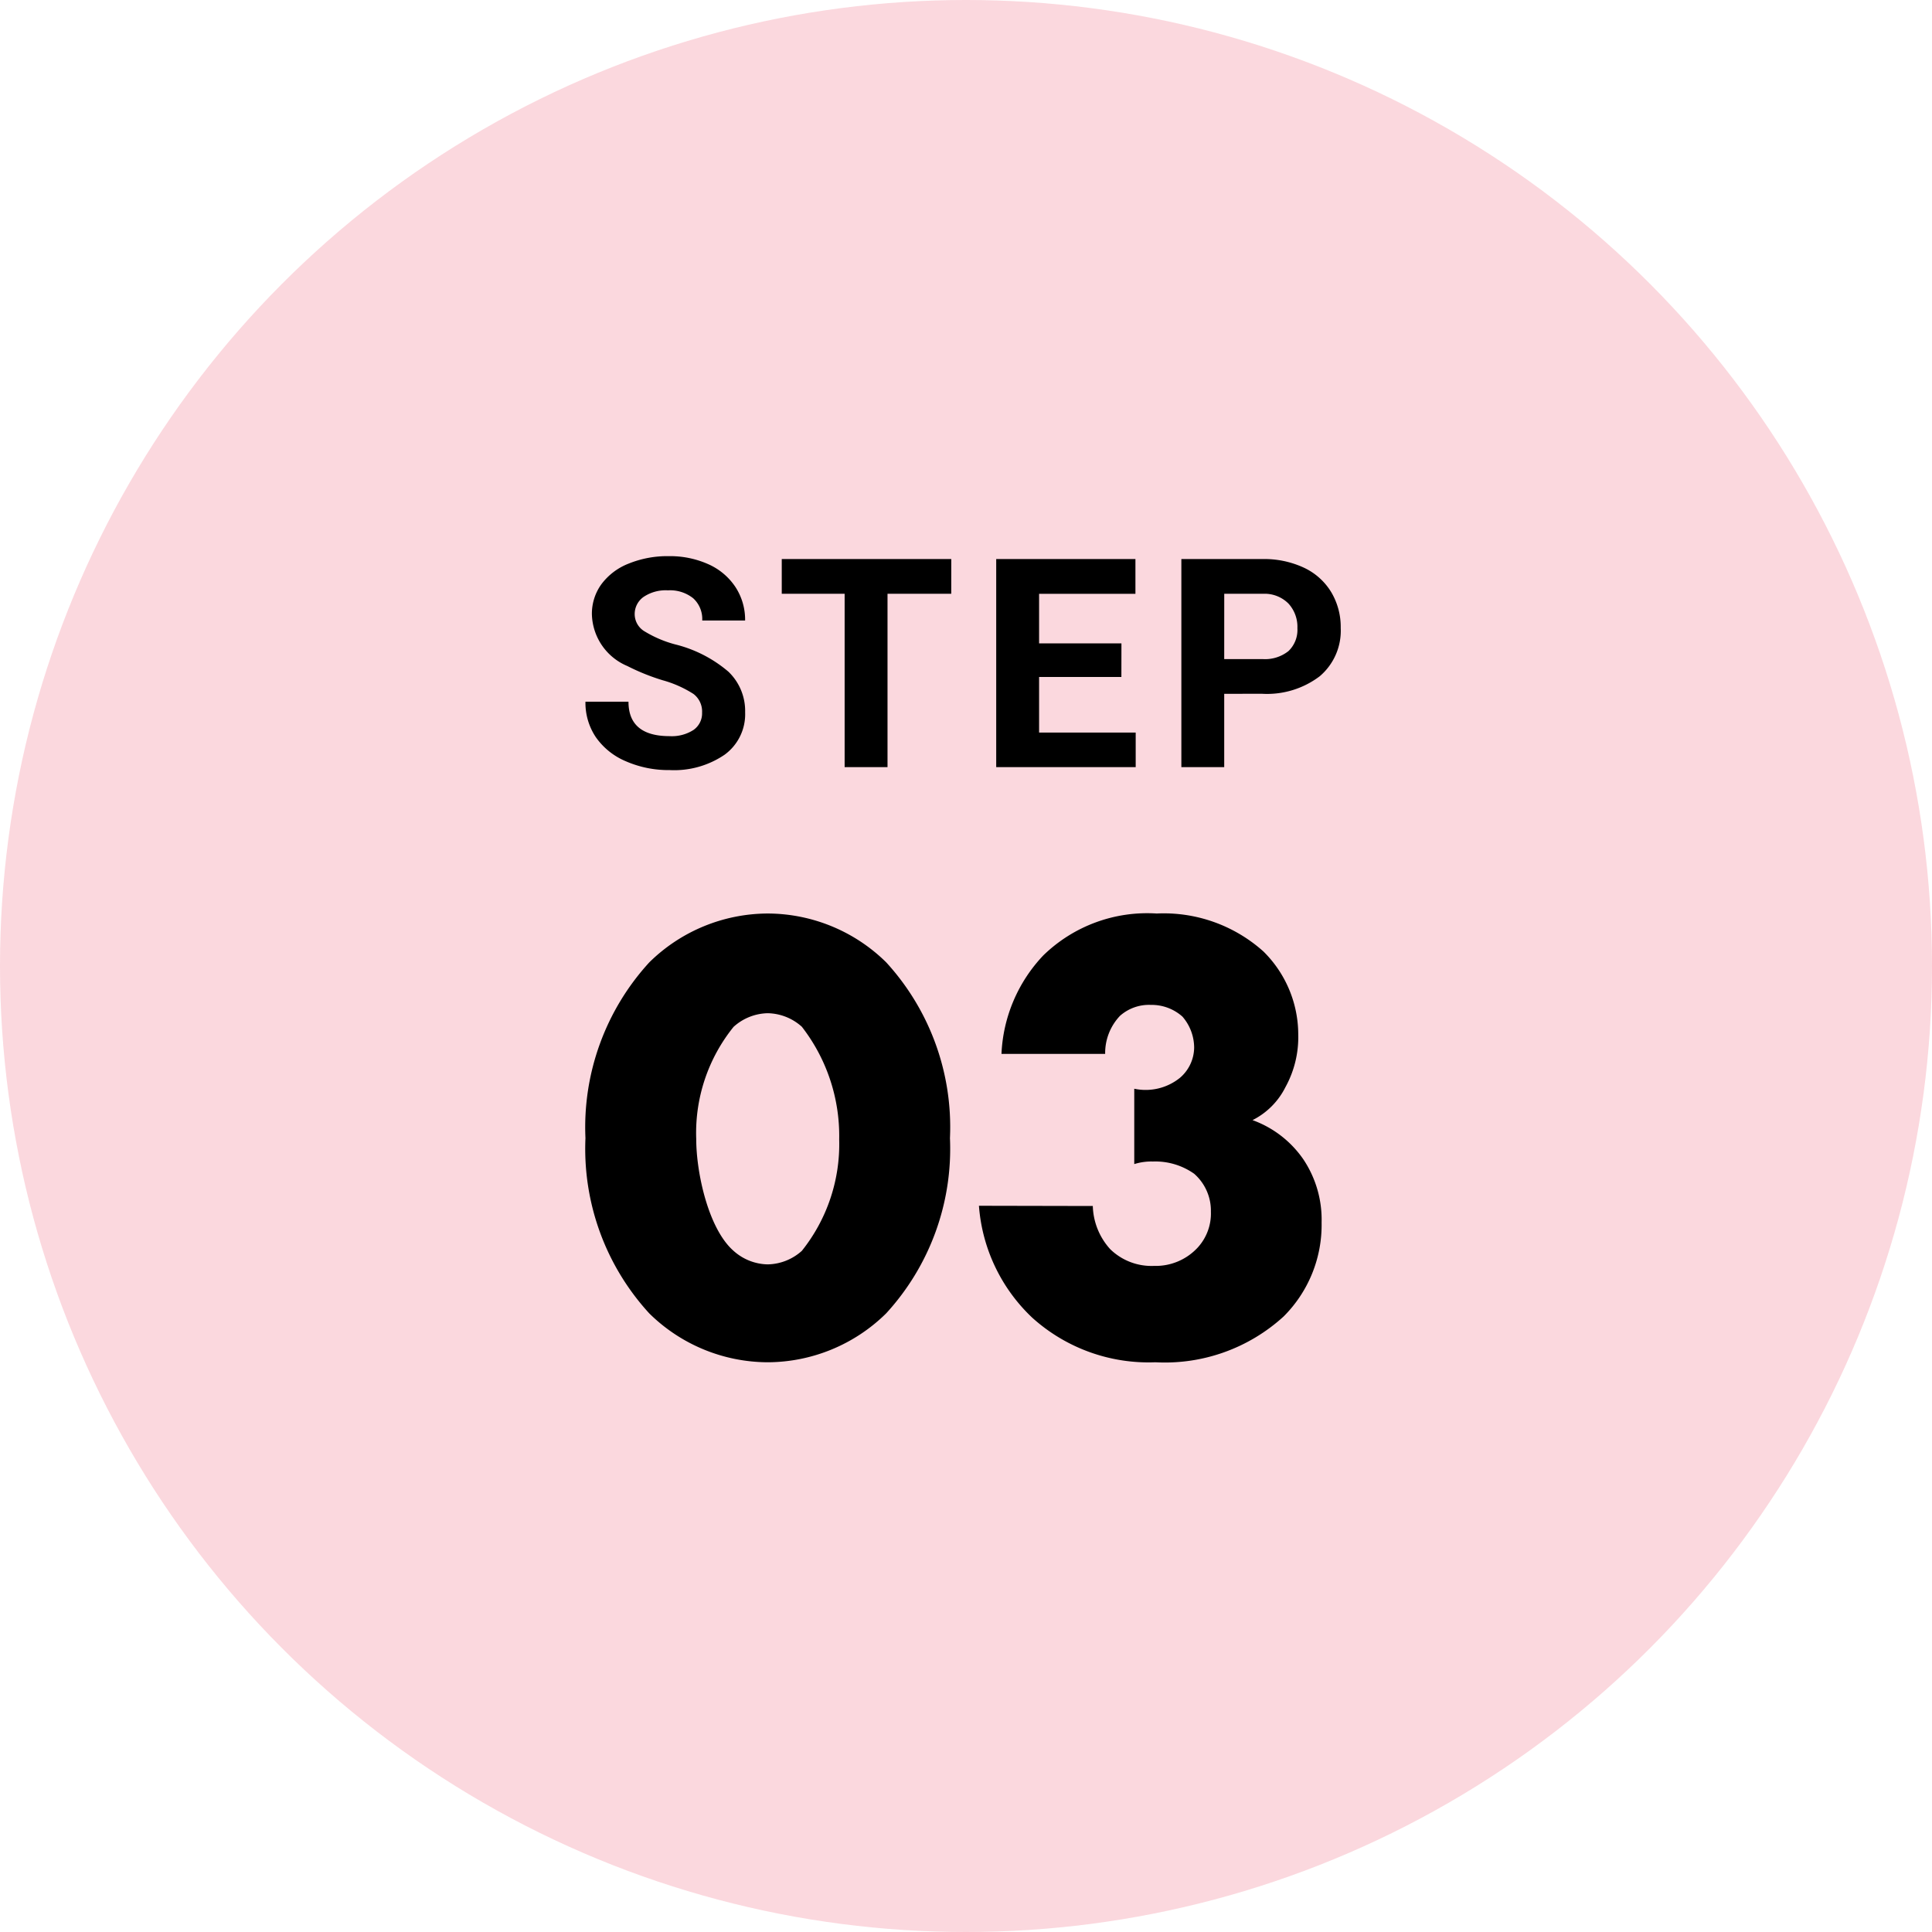
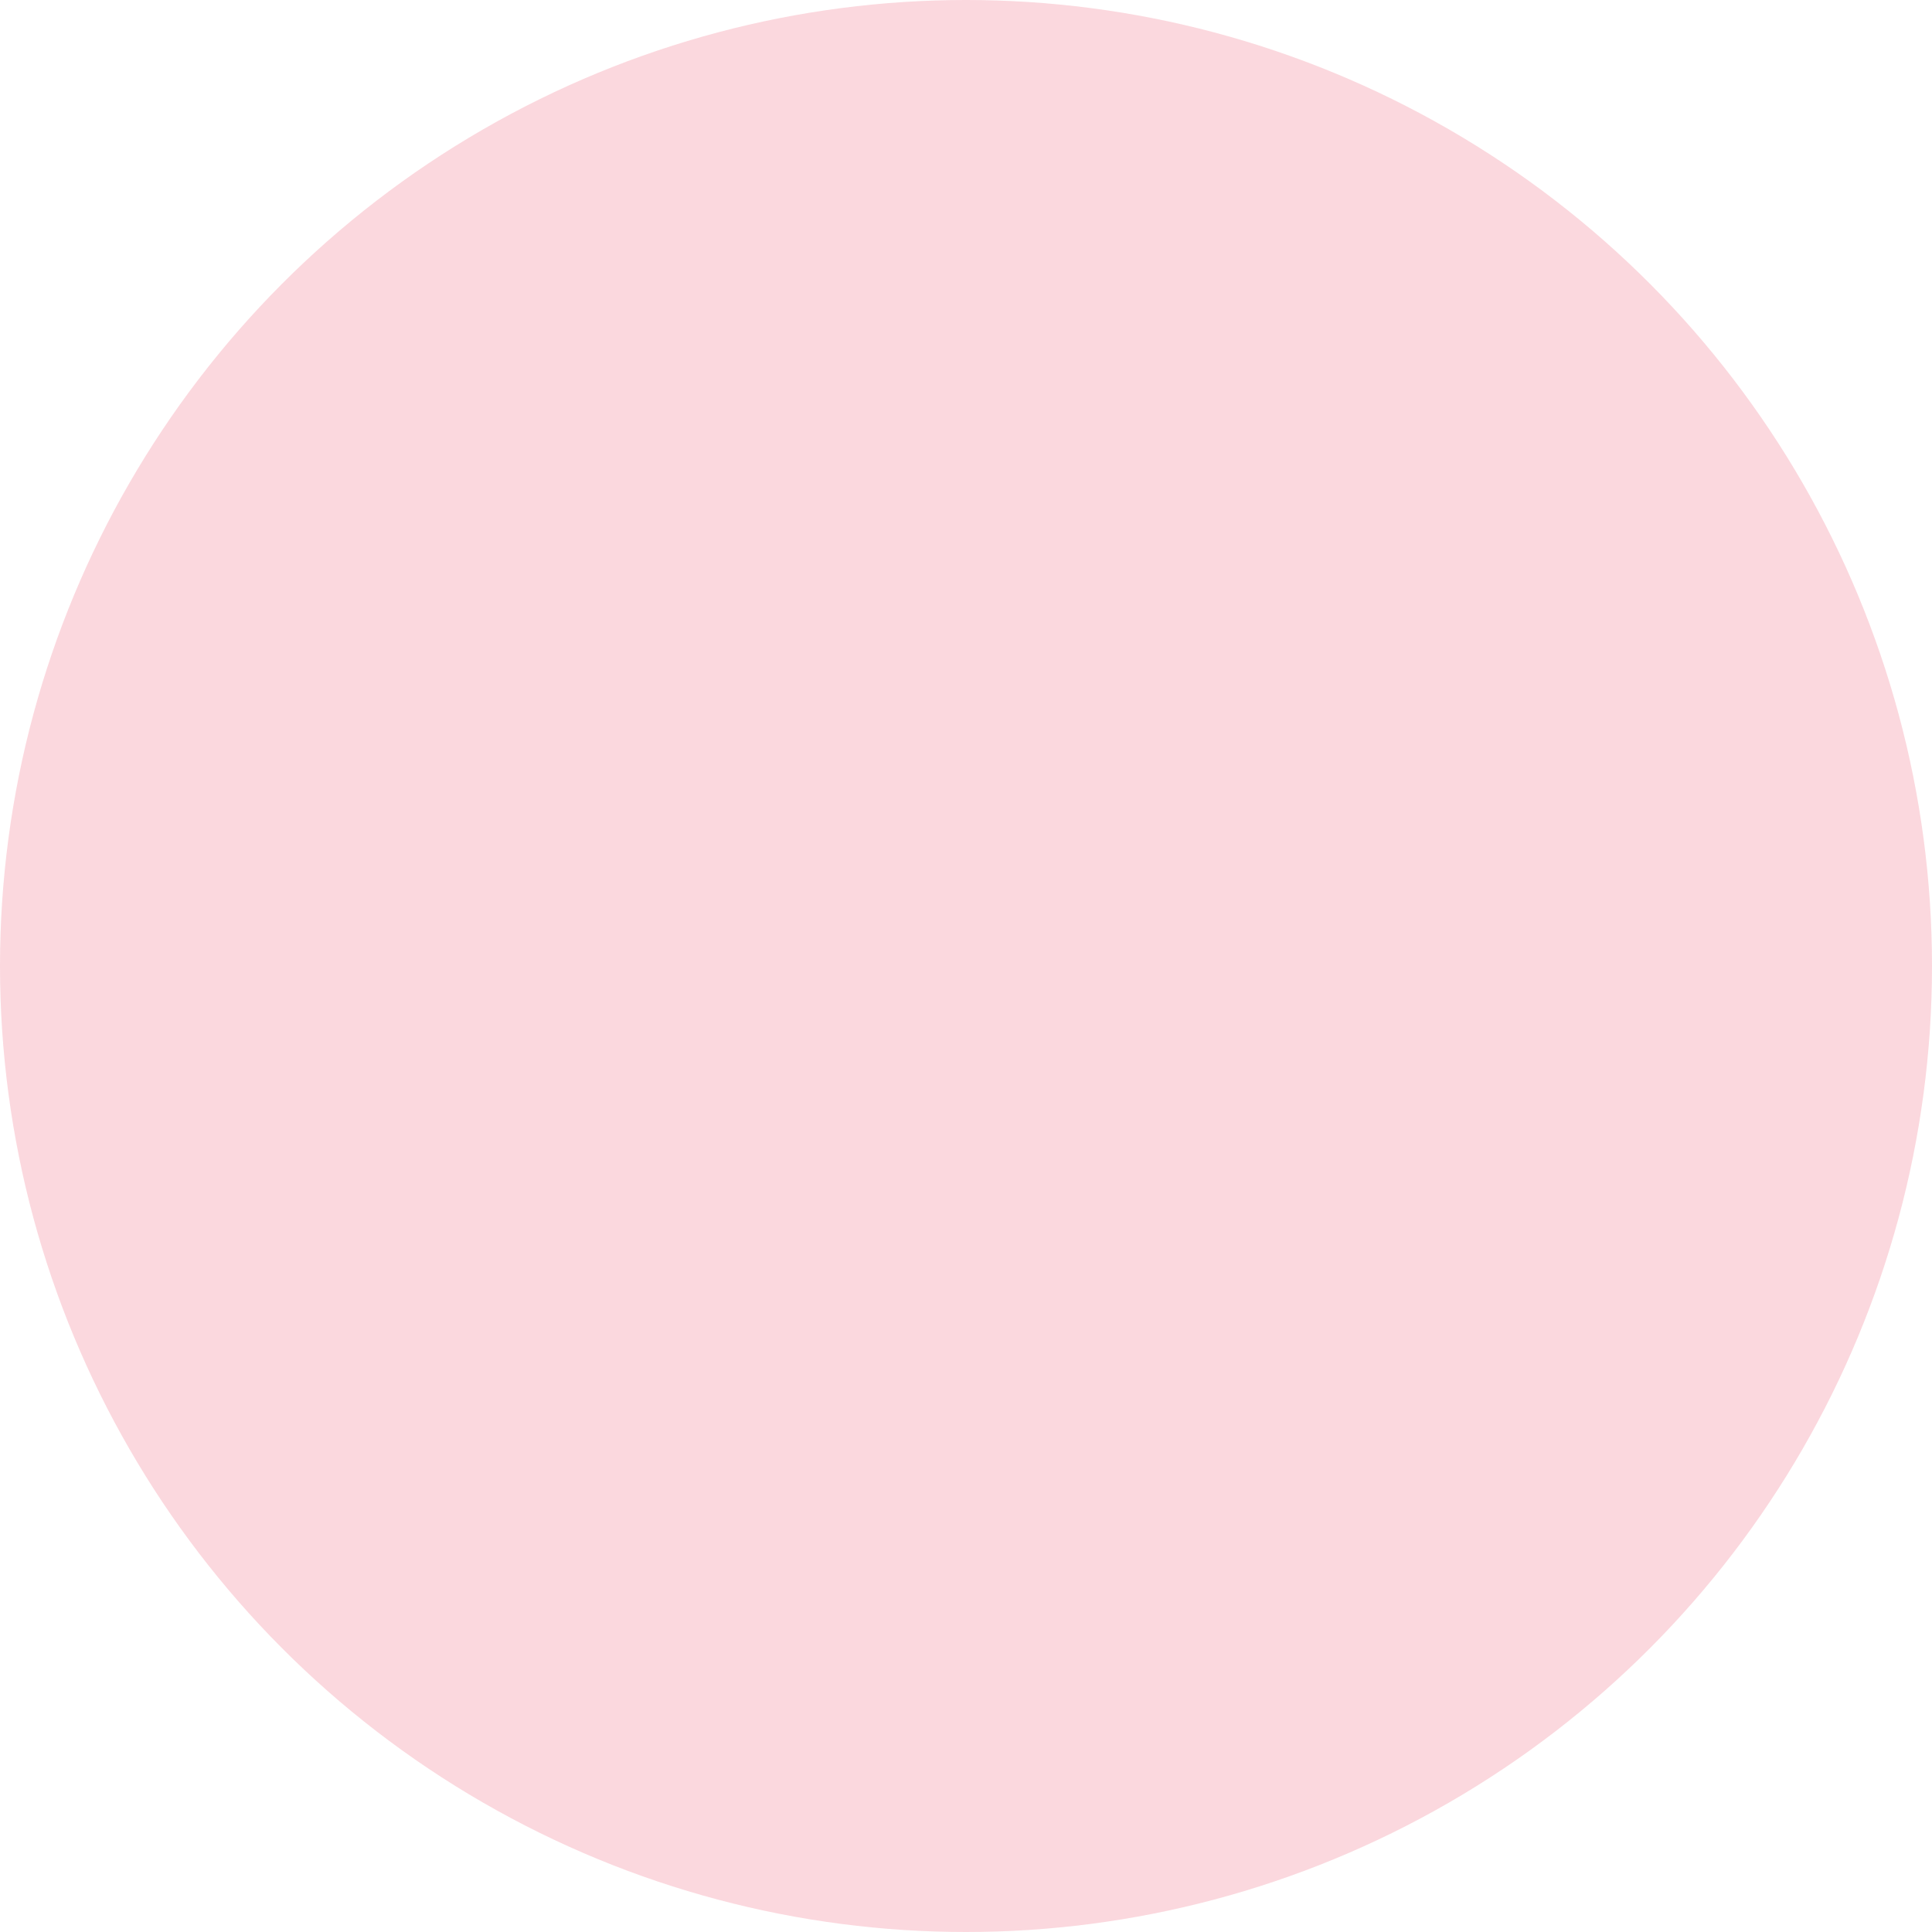
<svg xmlns="http://www.w3.org/2000/svg" width="66" height="66" viewBox="0 0 66 66">
  <g id="Group_2156" data-name="Group 2156" transform="translate(-1425 -1898)">
    <circle id="Ellipse_57" data-name="Ellipse 57" cx="33" cy="33" r="33" transform="translate(1425 1898)" fill="#fac7cf" opacity="0.68" />
    <g id="Group_2155" data-name="Group 2155" transform="translate(-3 1.207)">
-       <path id="Path_1056" data-name="Path 1056" d="M6.6-11.594a1.791,1.791,0,0,1,1.166.462,6.081,6.081,0,0,1,1.276,3.85A5.839,5.839,0,0,1,7.766-3.476,1.791,1.791,0,0,1,6.6-3.014a1.791,1.791,0,0,1-1.166-.462C4.576-4.224,4.158-6.138,4.158-7.3a5.765,5.765,0,0,1,1.276-3.828A1.791,1.791,0,0,1,6.6-11.594Zm6.226,4.268a8.336,8.336,0,0,0-2.178-6.006A5.789,5.789,0,0,0,6.6-15a5.789,5.789,0,0,0-4.048,1.672A8.336,8.336,0,0,0,.374-7.326,8.318,8.318,0,0,0,2.552-1.342,5.789,5.789,0,0,0,6.6.33a5.789,5.789,0,0,0,4.048-1.672A8.318,8.318,0,0,0,12.826-7.326Zm.99,2.31a5.855,5.855,0,0,0,1.826,3.828A5.931,5.931,0,0,0,19.844.33a6.017,6.017,0,0,0,4.378-1.562,4.418,4.418,0,0,0,1.3-3.212A3.708,3.708,0,0,0,24.9-6.6a3.591,3.591,0,0,0-1.738-1.342,2.516,2.516,0,0,0,1.122-1.122,3.533,3.533,0,0,0,.44-1.8,3.988,3.988,0,0,0-1.188-2.838A5.1,5.1,0,0,0,19.888-15a5.085,5.085,0,0,0-3.872,1.43,5.215,5.215,0,0,0-1.43,3.366h3.542a1.848,1.848,0,0,1,.506-1.3,1.491,1.491,0,0,1,1.056-.374,1.577,1.577,0,0,1,1.078.4,1.628,1.628,0,0,1,.4,1.056,1.377,1.377,0,0,1-.484,1.034,1.866,1.866,0,0,1-1.562.374v2.574a1.947,1.947,0,0,1,.638-.088,2.3,2.3,0,0,1,1.408.418,1.68,1.68,0,0,1,.572,1.3,1.722,1.722,0,0,1-.44,1.21,1.951,1.951,0,0,1-1.5.638,2.021,2.021,0,0,1-1.5-.572,2.284,2.284,0,0,1-.594-1.474Z" transform="translate(1447.626 1943)" />
-       <path id="Path_1057" data-name="Path 1057" d="M4.321-1.865A.752.752,0,0,0,4.028-2.5a3.843,3.843,0,0,0-1.055-.469,7.477,7.477,0,0,1-1.206-.486A1.971,1.971,0,0,1,.557-5.22,1.717,1.717,0,0,1,.881-6.248a2.118,2.118,0,0,1,.933-.706,3.51,3.51,0,0,1,1.365-.254,3.2,3.2,0,0,1,1.357.276,2.161,2.161,0,0,1,.925.779,2.038,2.038,0,0,1,.33,1.143H4.326a.959.959,0,0,0-.308-.759,1.265,1.265,0,0,0-.864-.271,1.351,1.351,0,0,0-.835.227.716.716,0,0,0-.3.6.686.686,0,0,0,.349.581A3.944,3.944,0,0,0,3.4-4.194a4.441,4.441,0,0,1,1.821.933,1.857,1.857,0,0,1,.571,1.387,1.711,1.711,0,0,1-.7,1.448A3.057,3.057,0,0,1,3.213.1,3.63,3.63,0,0,1,1.719-.2,2.364,2.364,0,0,1,.691-1.025,2.107,2.107,0,0,1,.337-2.236h1.47q0,1.177,1.406,1.177a1.368,1.368,0,0,0,.815-.212A.691.691,0,0,0,4.321-1.865Zm8.512-4.058H10.656V0H9.191V-5.923H7.043V-7.109h5.791Zm5.812,2.842H15.834v1.9h3.3V0H14.369V-7.109h4.756v1.187H15.834v1.694h2.813Zm3.513.576V0H20.694V-7.109h2.773a3.209,3.209,0,0,1,1.409.293,2.159,2.159,0,0,1,.935.833,2.321,2.321,0,0,1,.327,1.228,2.041,2.041,0,0,1-.715,1.648,2.979,2.979,0,0,1-1.98.6Zm0-1.187h1.309a1.287,1.287,0,0,0,.886-.273,1,1,0,0,0,.305-.781,1.173,1.173,0,0,0-.308-.845,1.149,1.149,0,0,0-.85-.332H22.159Z" transform="translate(1447.663 1923)" />
-     </g>
+       </g>
  </g>
</svg>